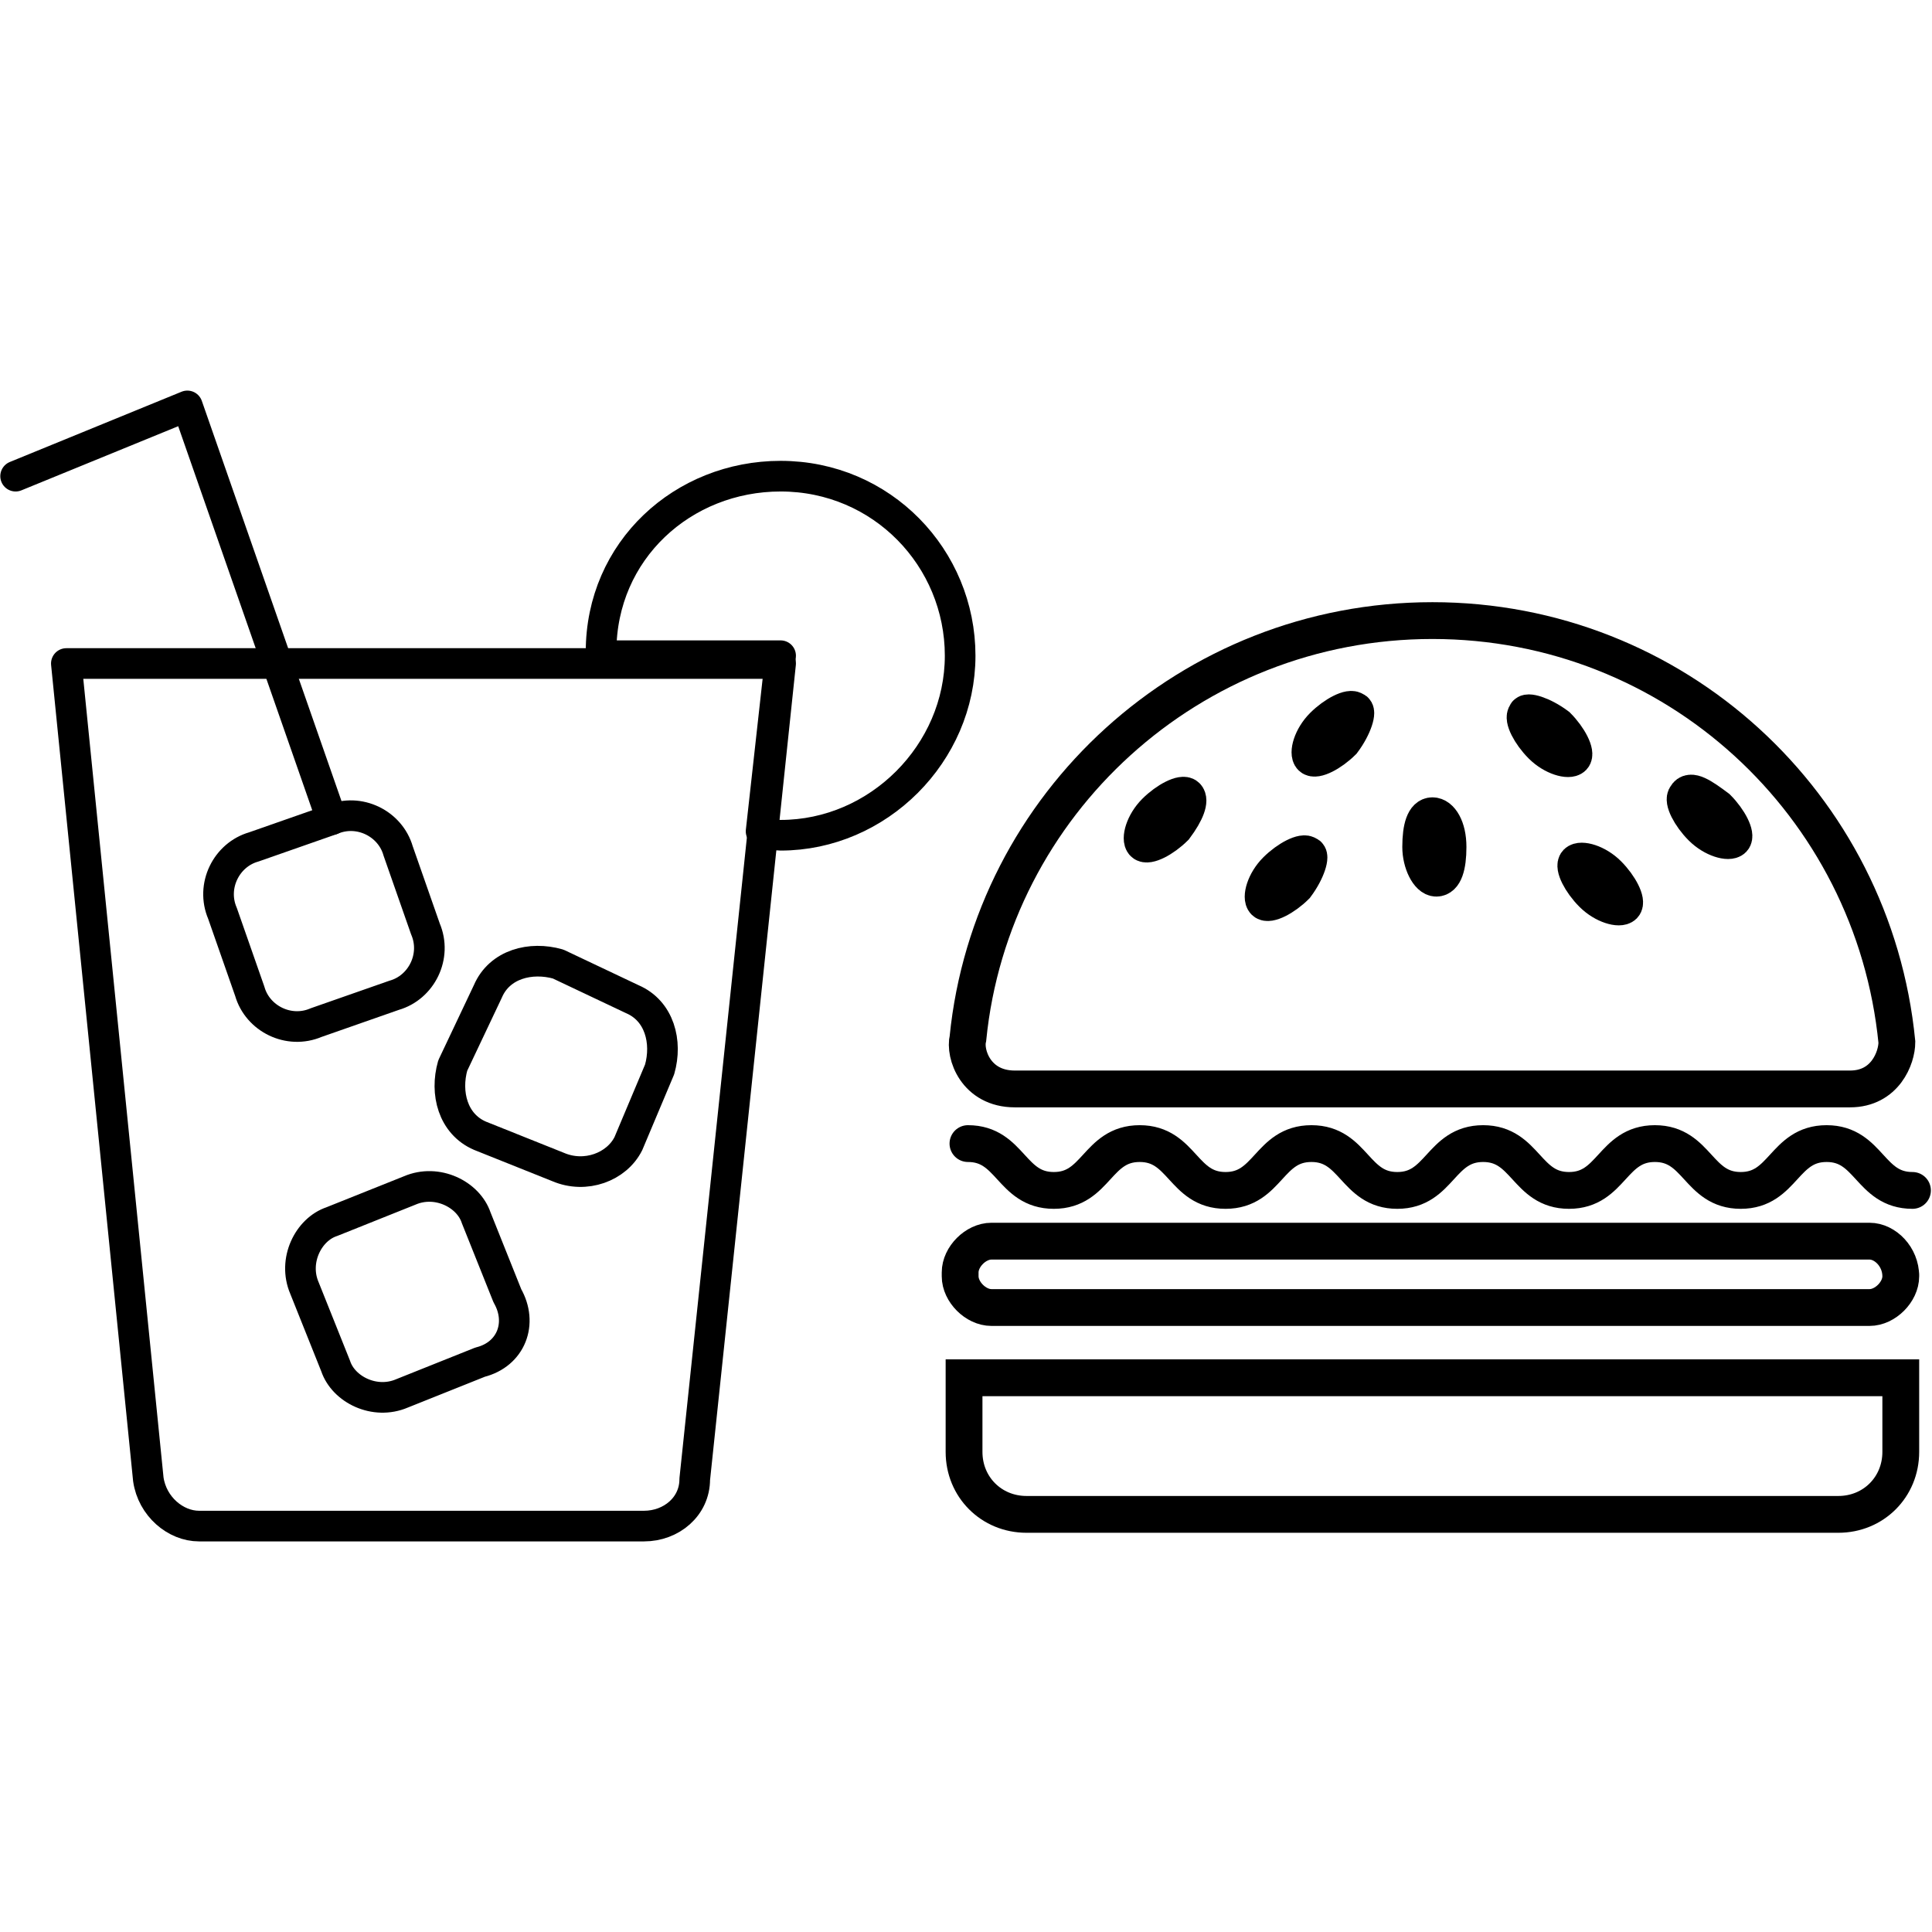
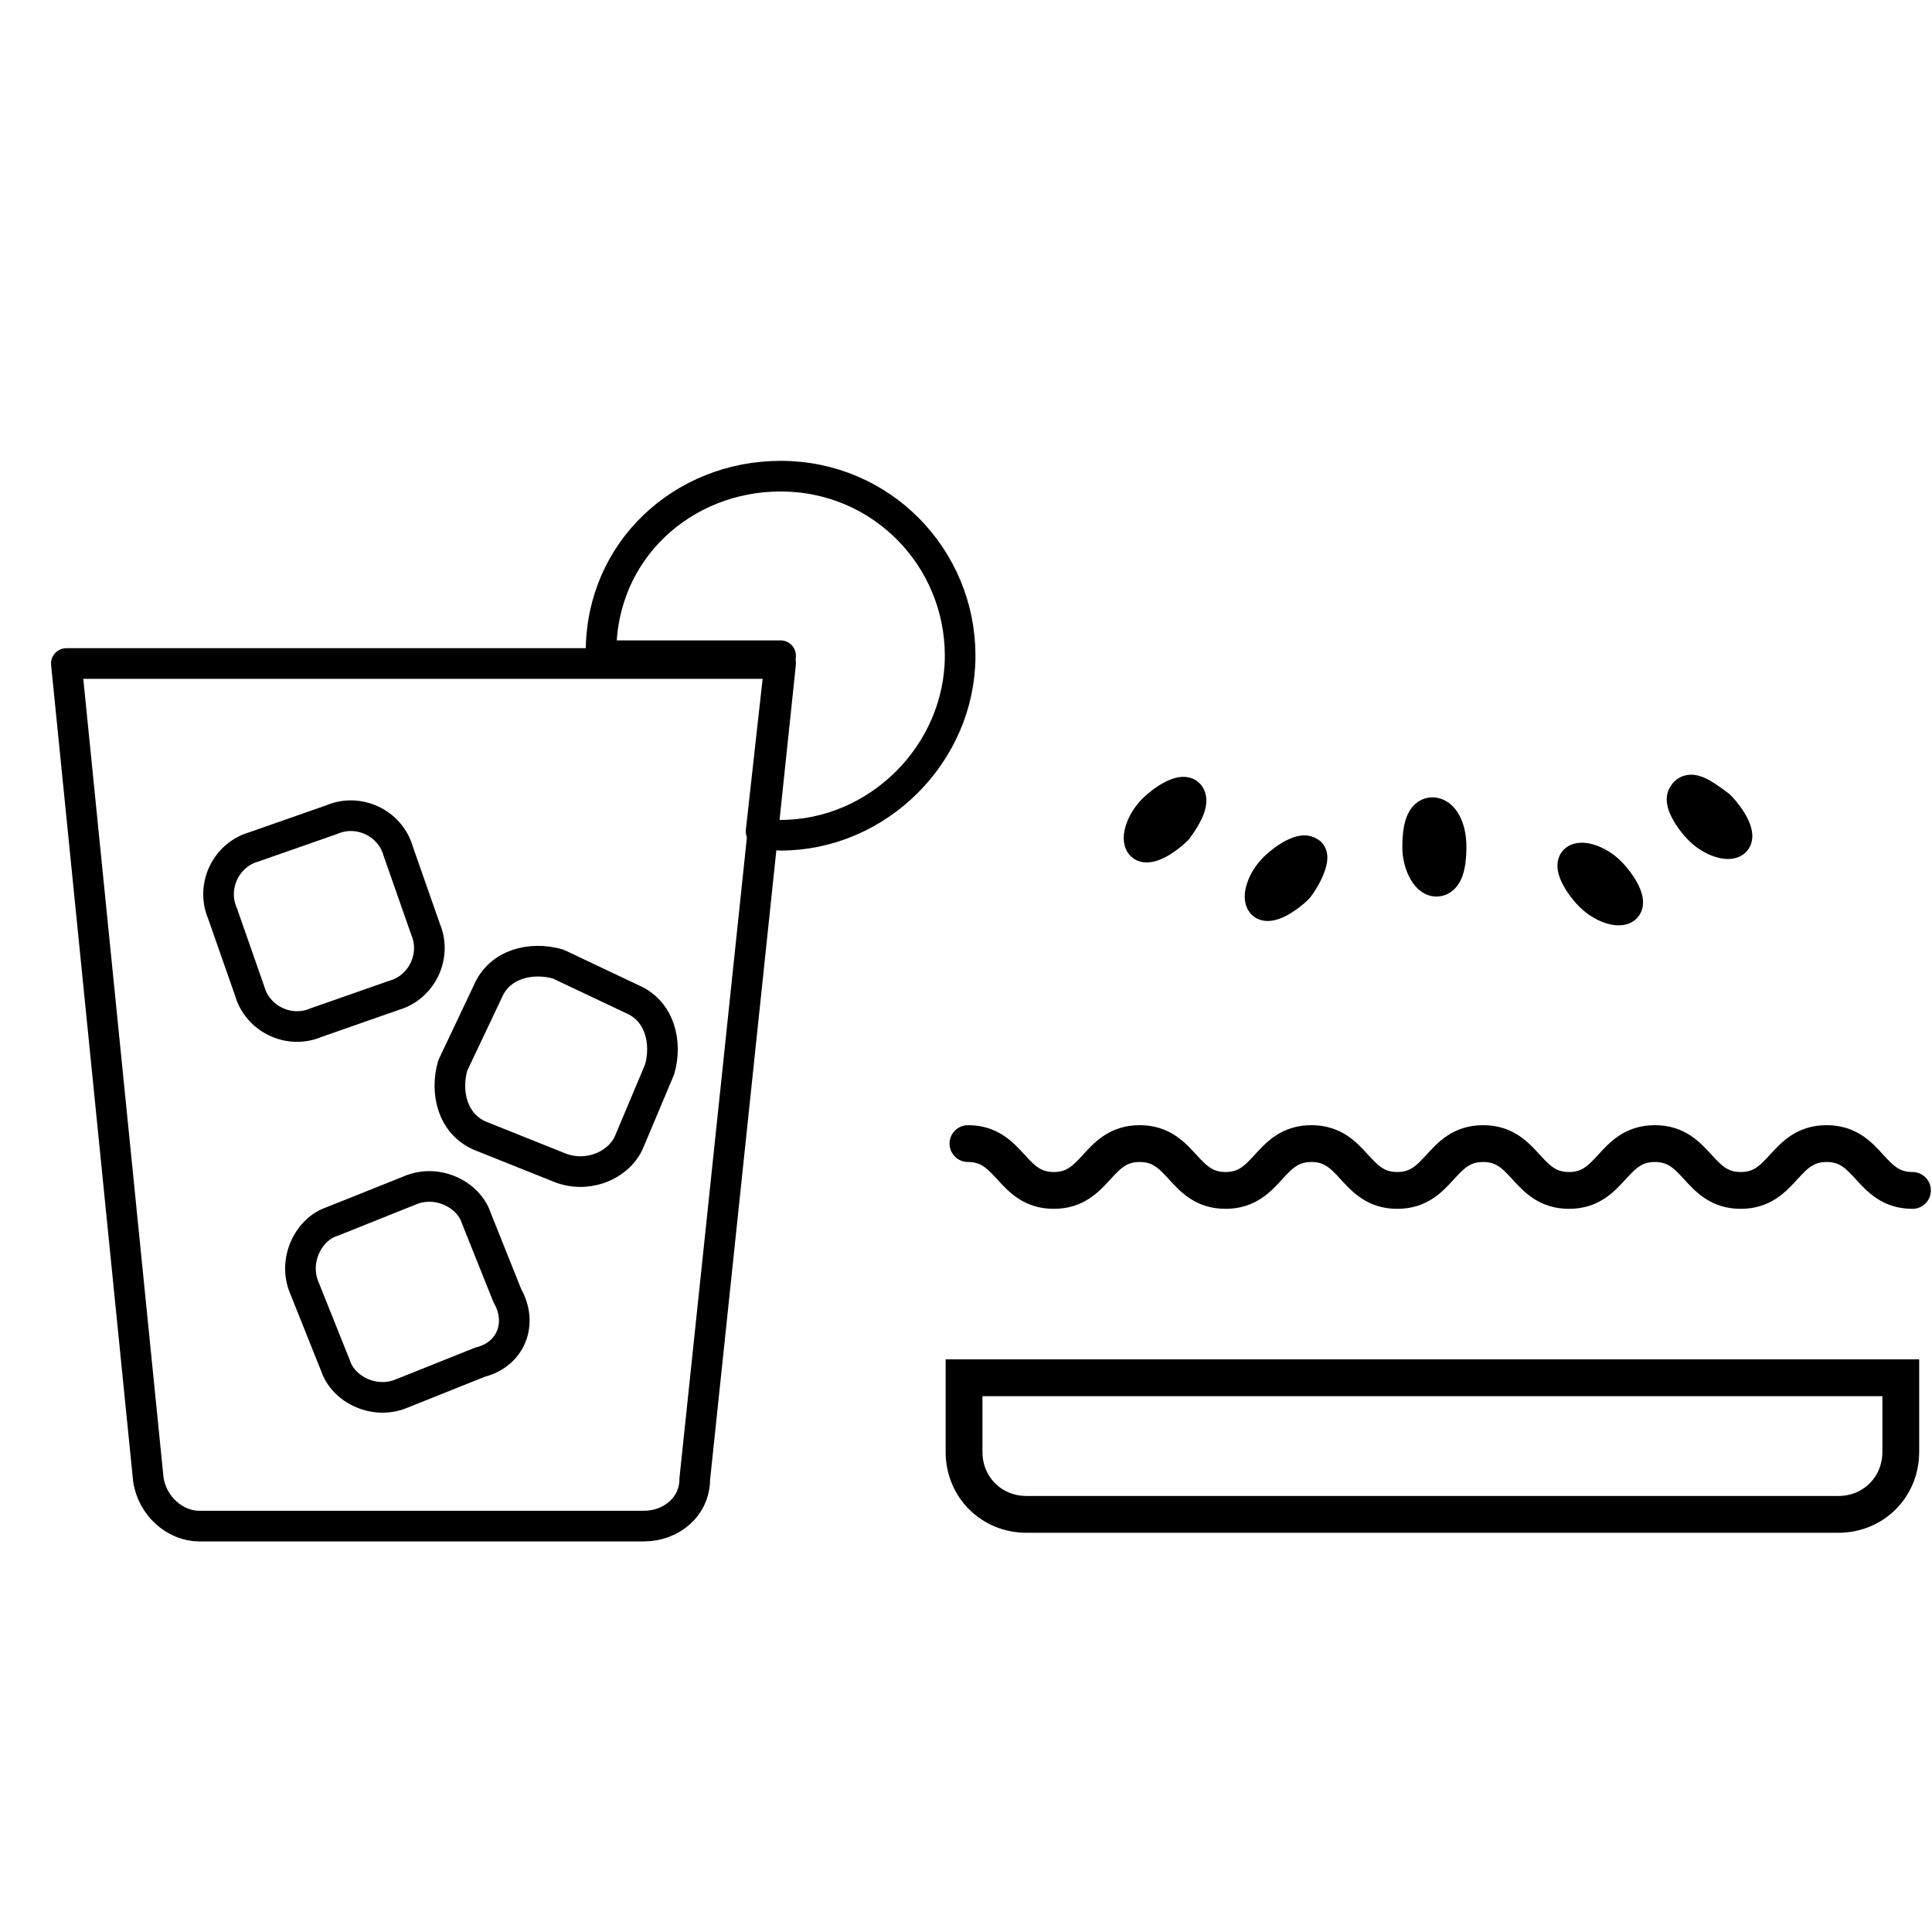
<svg xmlns="http://www.w3.org/2000/svg" enable-background="new 0 0 49.5 49.5" viewBox="0 0 49.5 49.5">
  <g fill="none" stroke="#000">
    <path d="m10.8 39.1h5.7c.7 0 1.3-.5 1.3-1.2l2.2-20.9h-9.2-9.1l2.1 20.9c.1.7.7 1.2 1.3 1.2z" stroke-linecap="round" stroke-linejoin="round" stroke-miterlimit="10" stroke-width=".785" />
    <path d="m20 12.2c-2.5 0-4.6 1.9-4.6 4.5v.1h4.6l-.5 4.5c.1 0 .3.1.5.1 2.5 0 4.6-2.1 4.6-4.6s-2-4.6-4.6-4.6z" stroke-linecap="round" stroke-linejoin="round" stroke-miterlimit="10" stroke-width=".785" />
    <path d="m12.3 34.9-2 .8c-.7.3-1.5-.1-1.7-.7l-.8-2c-.3-.7.1-1.5.7-1.7l2-.8c.7-.3 1.5.1 1.7.7l.8 2c.4.7.1 1.5-.7 1.7z" stroke-linecap="round" stroke-linejoin="round" stroke-miterlimit="10" stroke-width=".785" />
    <path d="m14.3 29.9-2-.8c-.7-.3-.9-1.1-.7-1.8l.9-1.9c.3-.7 1.1-.9 1.8-.7l1.9.9c.7.3.9 1.1.7 1.8l-.8 1.9c-.3.6-1.1.9-1.8.6z" stroke-linecap="round" stroke-linejoin="round" stroke-miterlimit="10" stroke-width=".785" />
    <path d="m6.4 25.4-.7-2c-.3-.7.1-1.5.8-1.7l2-.7c.7-.3 1.5.1 1.7.8l.7 2c.3.7-.1 1.5-.8 1.7l-2 .7c-.7.3-1.5-.1-1.7-.8z" stroke-linecap="round" stroke-linejoin="round" stroke-miterlimit="10" stroke-width=".785" />
-     <path d="m.4 12.2 4.4-1.8 3.7 10.6" stroke-linecap="round" stroke-linejoin="round" stroke-miterlimit="10" stroke-width=".785" />
    <g stroke-width=".943">
      <path d="m24.7 35.3v1.9c0 .9.7 1.6 1.6 1.6h20.8c.9 0 1.6-.7 1.6-1.6v-1.9z" />
      <path d="m37.1 21.7c0 .5-.1.8-.3.8s-.4-.4-.4-.8c0-.5.1-.8.3-.8s.4.3.4.8z" stroke-miterlimit="10" />
      <path d="m33.2 22.7c-.3.3-.7.5-.8.4s0-.5.3-.8.7-.5.8-.4c.1 0 0 .4-.3.8z" stroke-miterlimit="10" />
      <path d="m41.2 22.4c.3.3.5.7.4.8s-.5 0-.8-.3-.5-.7-.4-.8.5 0 .8.3z" stroke-miterlimit="10" />
      <path d="m30.1 21.2c-.3.3-.7.5-.8.4s0-.5.3-.8.7-.5.8-.4 0 .4-.3.8z" stroke-miterlimit="10" />
-       <path d="m34.4 19c-.3.3-.7.5-.8.4s0-.5.3-.8.7-.5.8-.4c.1 0 0 .4-.3.8z" stroke-miterlimit="10" />
-       <path d="m39.9 18.6c.3.3.5.7.4.8s-.5 0-.8-.3-.5-.7-.4-.8c0-.1.4 0 .8.3z" stroke-miterlimit="10" />
      <path d="m44 20.7c.3.3.5.7.4.8s-.5 0-.8-.3-.5-.7-.4-.8c.1-.2.4 0 .8.3z" stroke-miterlimit="10" />
-       <path d="m26 27.9h21.4c.9 0 1.2-.8 1.2-1.2-.6-6.1-5.7-10.8-11.9-10.8s-11.3 4.7-11.9 10.7c-.1.4.2 1.3 1.2 1.3z" />
      <path d="m24.8 29.3c1.1 0 1.1 1.2 2.2 1.2s1.1-1.2 2.2-1.2 1.1 1.2 2.2 1.2 1.1-1.2 2.2-1.2 1.1 1.2 2.2 1.2 1.1-1.2 2.2-1.2 1.1 1.2 2.2 1.2 1.1-1.2 2.2-1.2 1.1 1.2 2.2 1.2 1.1-1.2 2.2-1.2 1.1 1.2 2.2 1.2" stroke-linecap="round" />
-       <path d="m48.7 32.7c0 .4-.4.8-.8.8h-22.5c-.4 0-.8-.4-.8-.8v-.1c0-.4.4-.8.8-.8h22.5c.4 0 .8.4.8.9 0-.1 0 0 0 0z" />
    </g>
  </g>
</svg>